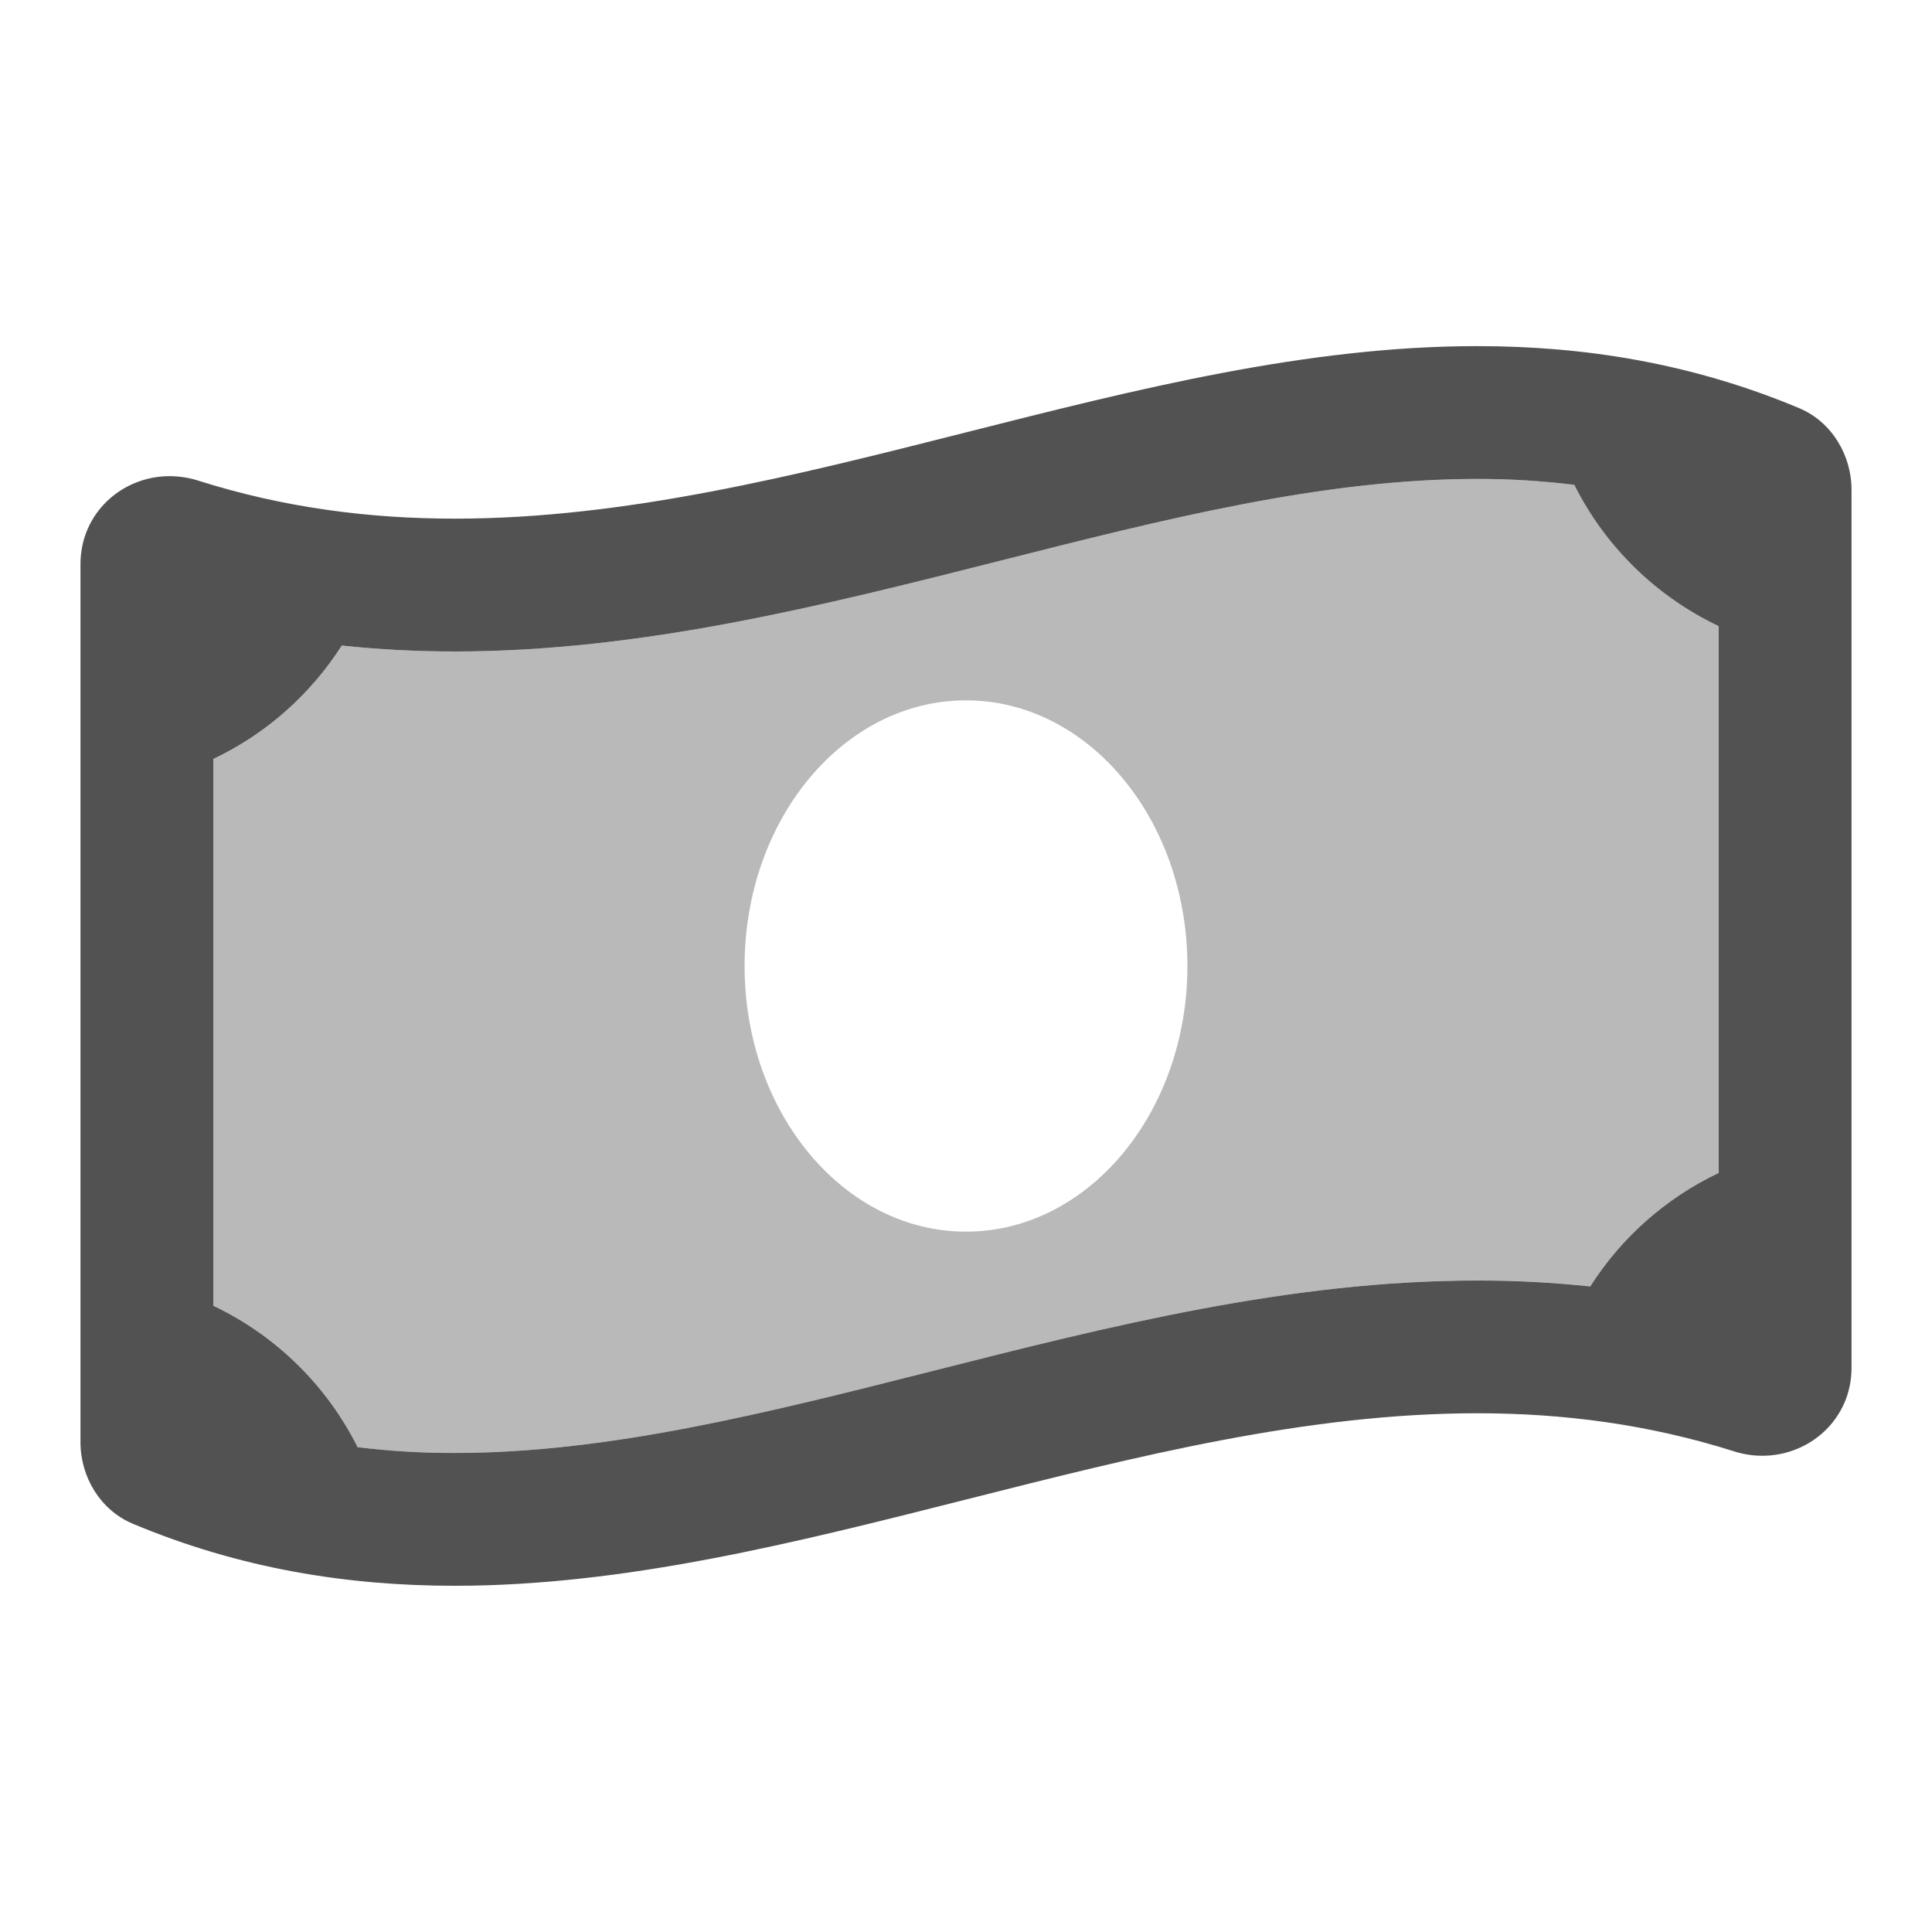
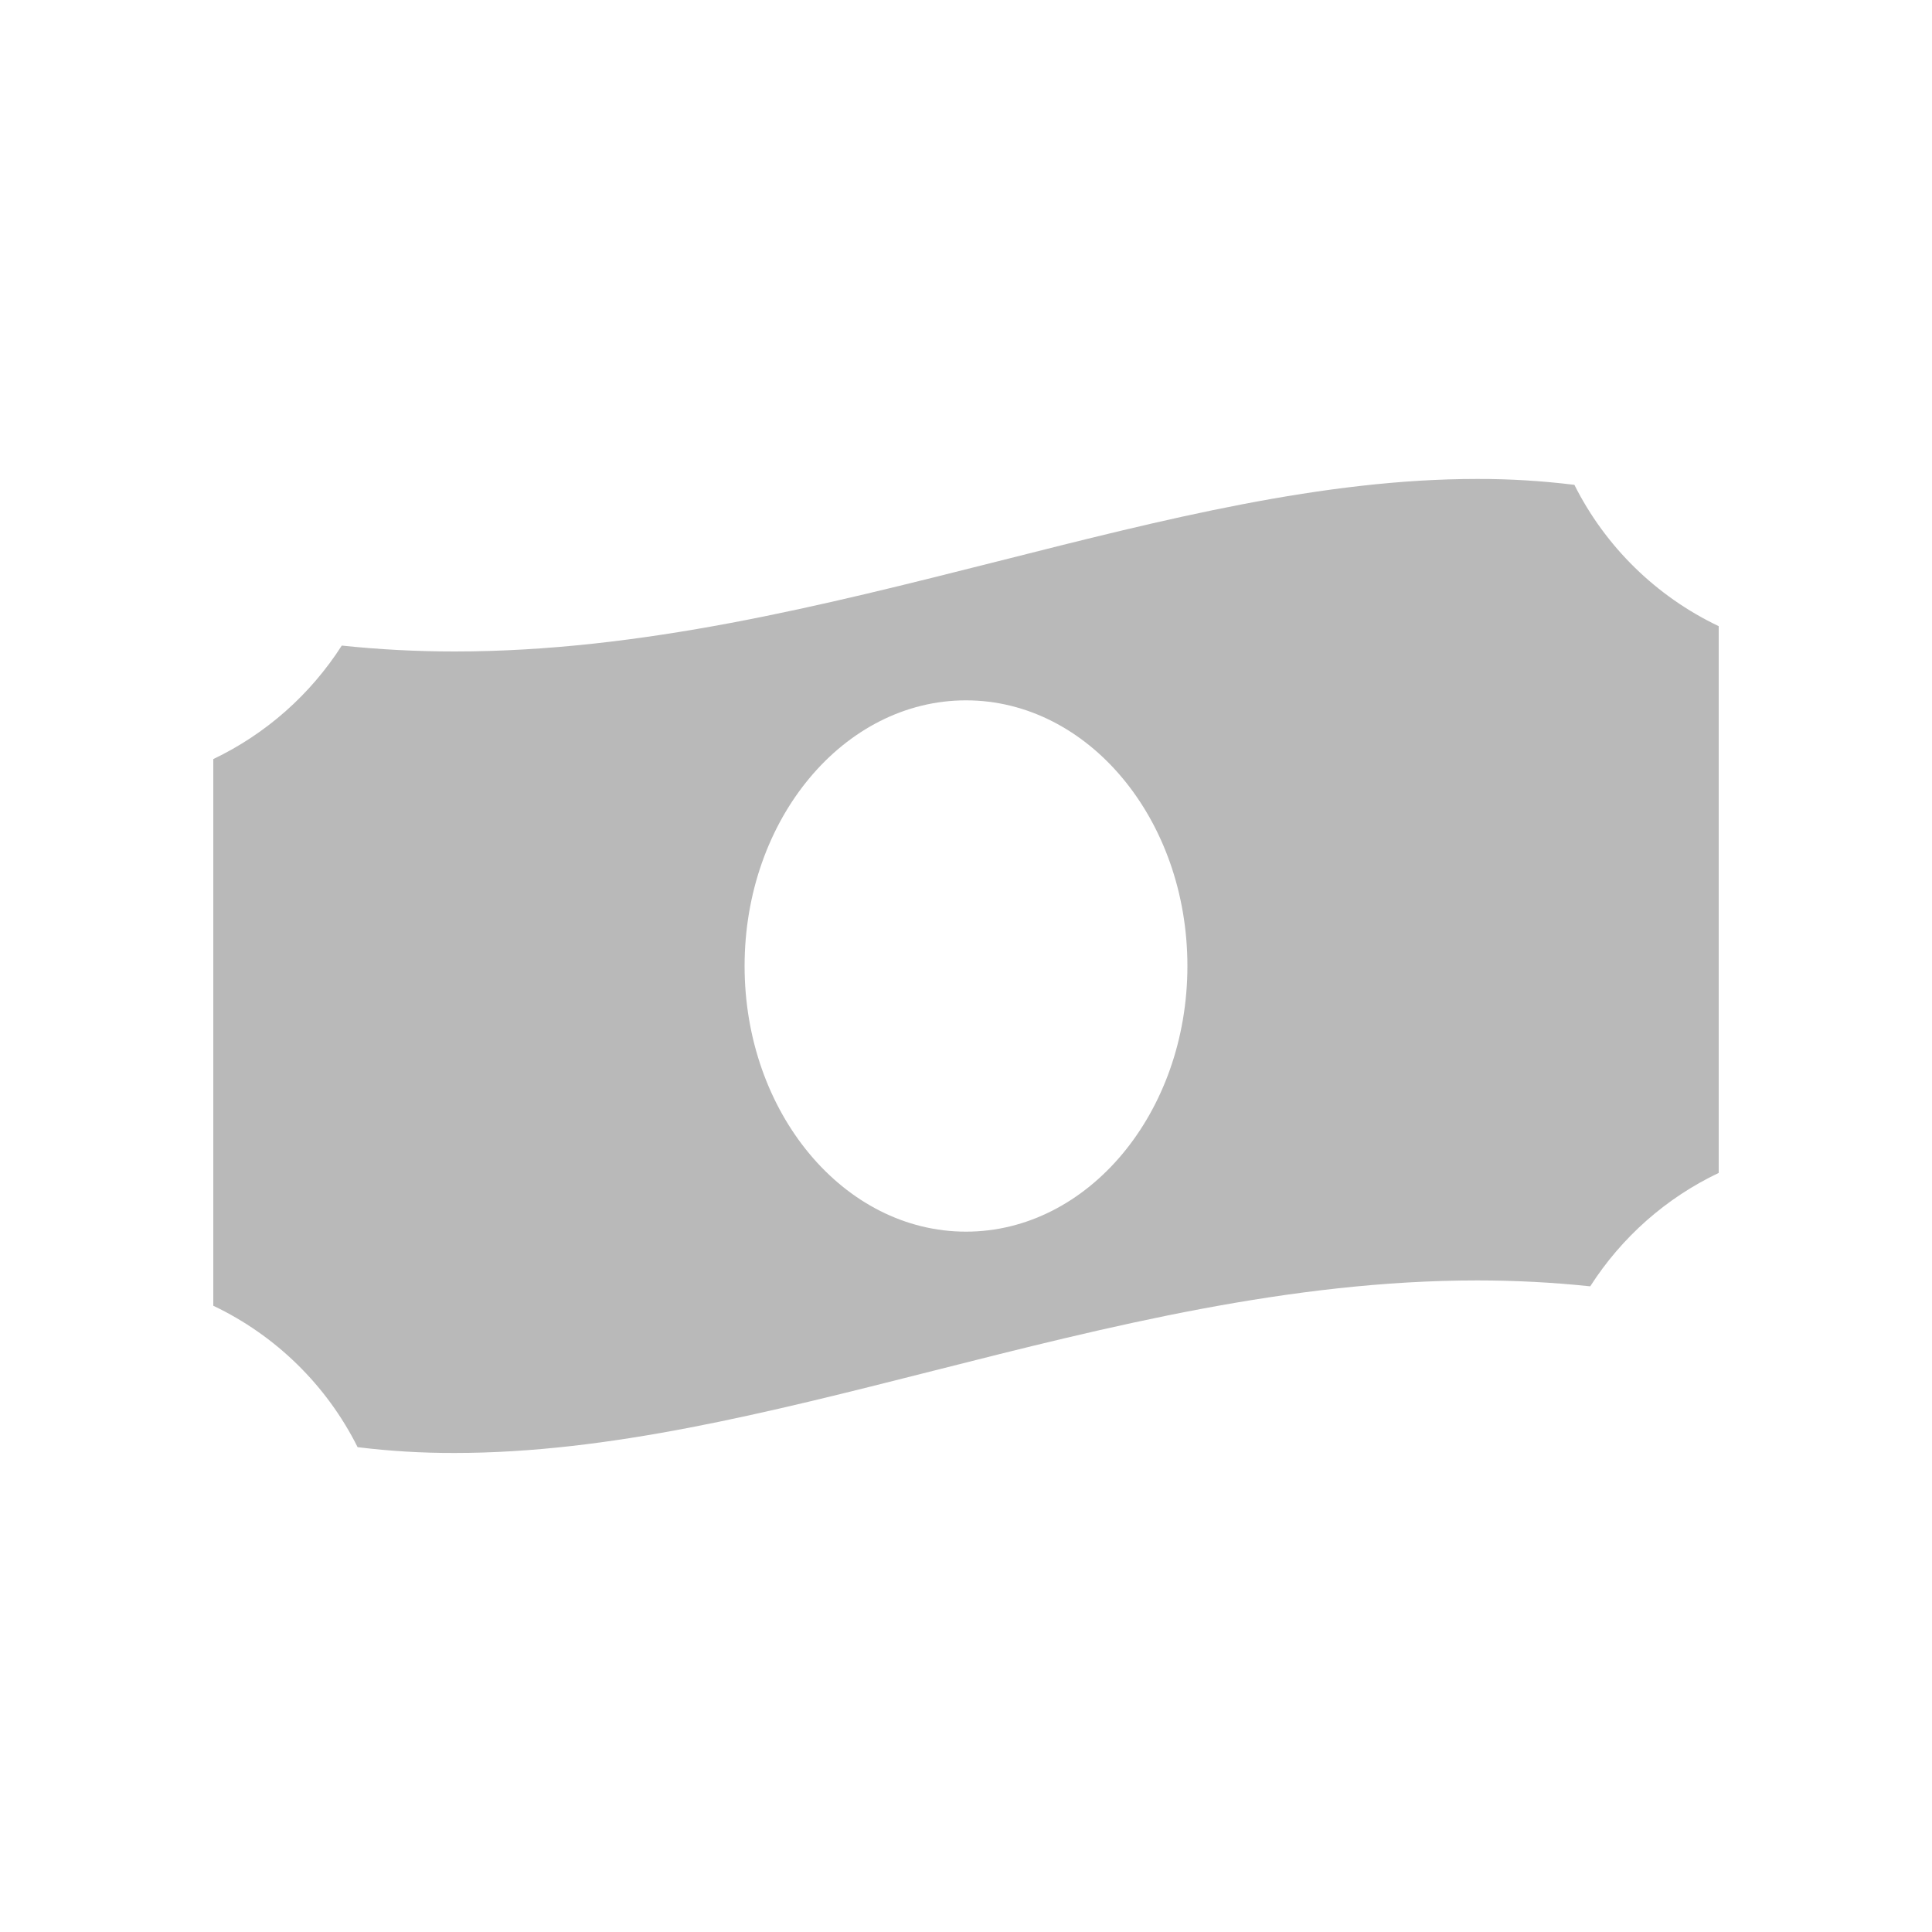
<svg xmlns="http://www.w3.org/2000/svg" width="20" height="20" viewBox="0 0 20 20" fill="none">
  <path opacity="0.4" d="M16.462 13.316C16.787 12.808 17.247 12.401 17.792 12.142V6.482C17.145 6.174 16.619 5.659 16.298 5.019C15.964 4.978 15.628 4.957 15.292 4.958C13.7 4.958 12.066 5.371 10.336 5.809C8.521 6.267 6.643 6.744 4.707 6.744C4.317 6.744 3.926 6.724 3.538 6.683C3.213 7.191 2.752 7.598 2.208 7.858V13.517C2.855 13.825 3.381 14.34 3.702 14.981C4.035 15.022 4.371 15.042 4.707 15.041C6.3 15.041 7.933 14.628 9.663 14.19C11.479 13.73 13.358 13.255 15.293 13.255C15.683 13.255 16.074 13.275 16.462 13.316V13.316ZM10 12.75C8.734 12.75 7.708 11.518 7.708 10C7.708 8.481 8.734 7.25 10 7.25C11.265 7.25 12.292 8.481 12.292 10C12.292 11.518 11.265 12.75 10 12.75Z" fill="#525252" />
-   <path d="M18.627 4.226C17.516 3.76 16.404 3.583 15.292 3.583C11.763 3.583 8.236 5.369 4.708 5.369C3.823 5.369 2.938 5.256 2.054 4.976C1.958 4.945 1.858 4.93 1.757 4.929C1.263 4.929 0.833 5.311 0.833 5.841V14.929C0.833 15.291 1.04 15.633 1.373 15.773C2.484 16.239 3.596 16.416 4.708 16.416C8.236 16.416 11.764 14.63 15.293 14.63C16.177 14.63 17.062 14.743 17.947 15.023C18.042 15.054 18.142 15.07 18.243 15.07C18.737 15.07 19.167 14.688 19.167 14.159V5.071C19.167 4.708 18.959 4.366 18.627 4.226V4.226ZM9.663 14.19C7.934 14.628 6.3 15.041 4.708 15.041C4.372 15.042 4.036 15.022 3.702 14.981C3.381 14.34 2.855 13.825 2.208 13.517V7.857C2.753 7.598 3.213 7.191 3.538 6.683C3.927 6.724 4.317 6.744 4.708 6.744C6.643 6.744 8.521 6.268 10.337 5.809C12.066 5.371 13.699 4.958 15.291 4.958C15.627 4.957 15.963 4.978 16.297 5.019C16.618 5.659 17.144 6.174 17.792 6.482V12.142C17.247 12.401 16.786 12.808 16.462 13.317C16.073 13.276 15.683 13.255 15.292 13.256C13.357 13.255 11.479 13.73 9.663 14.19Z" fill="#525252" />
</svg>